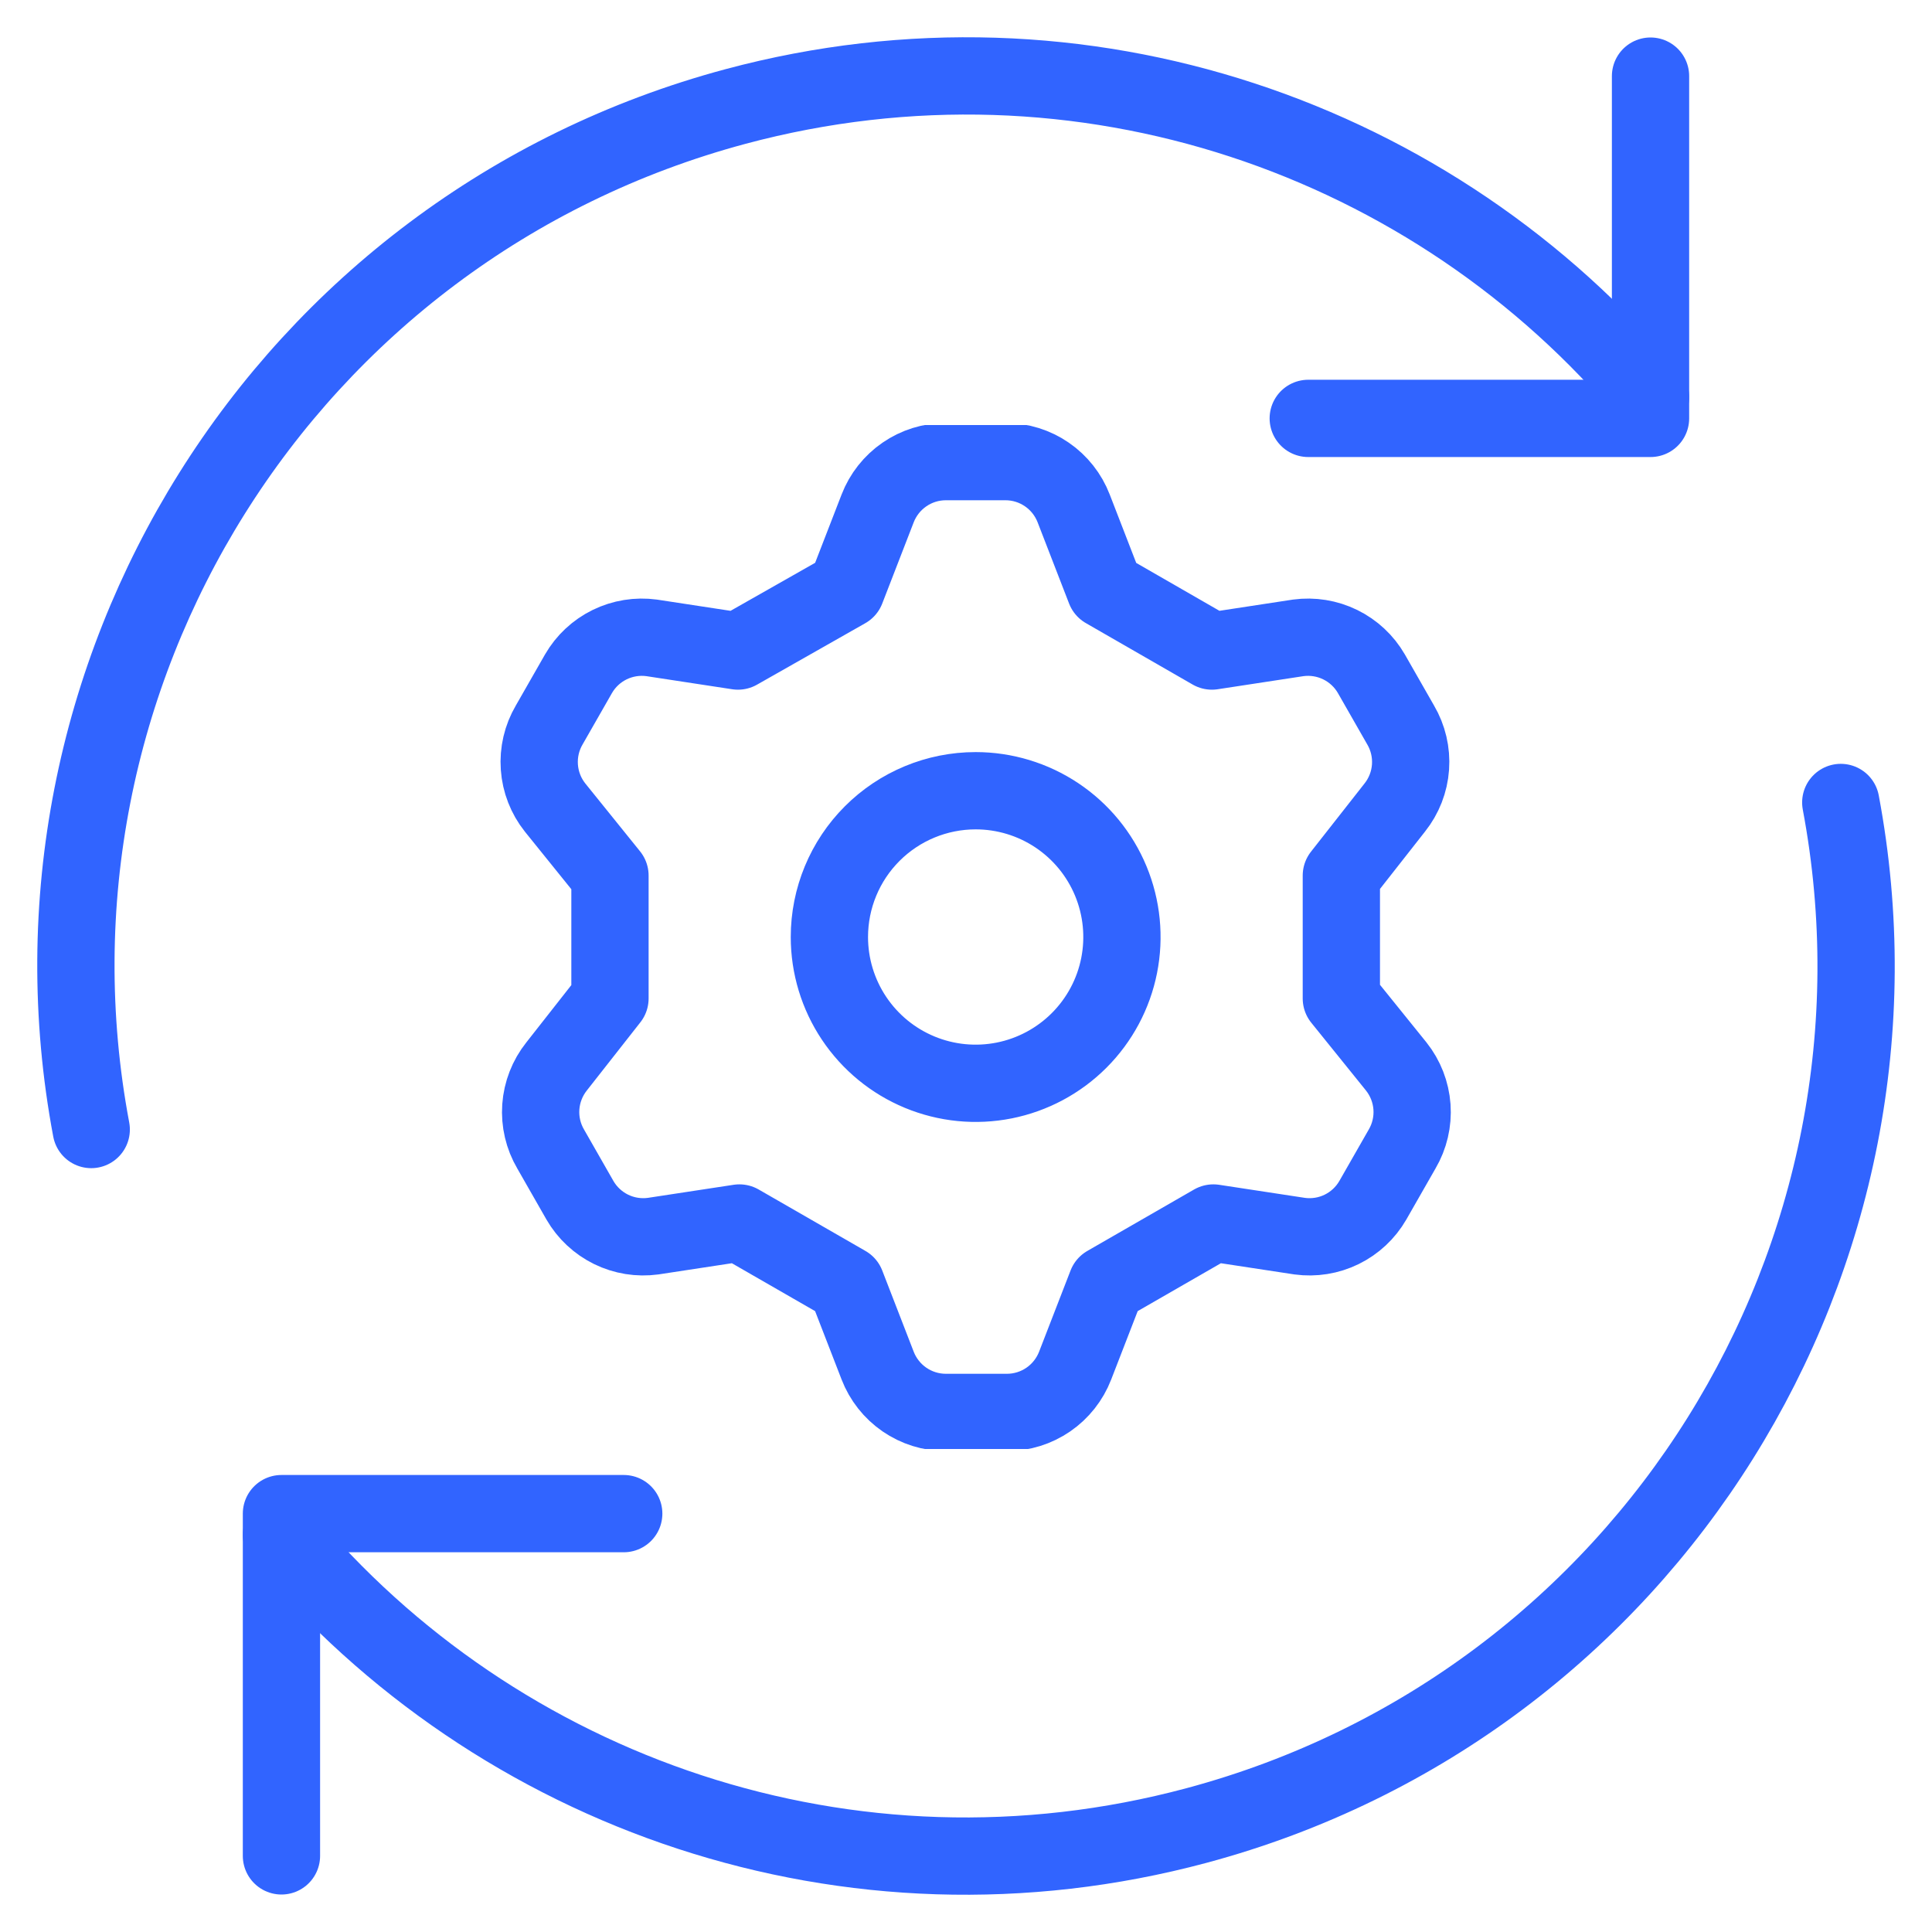
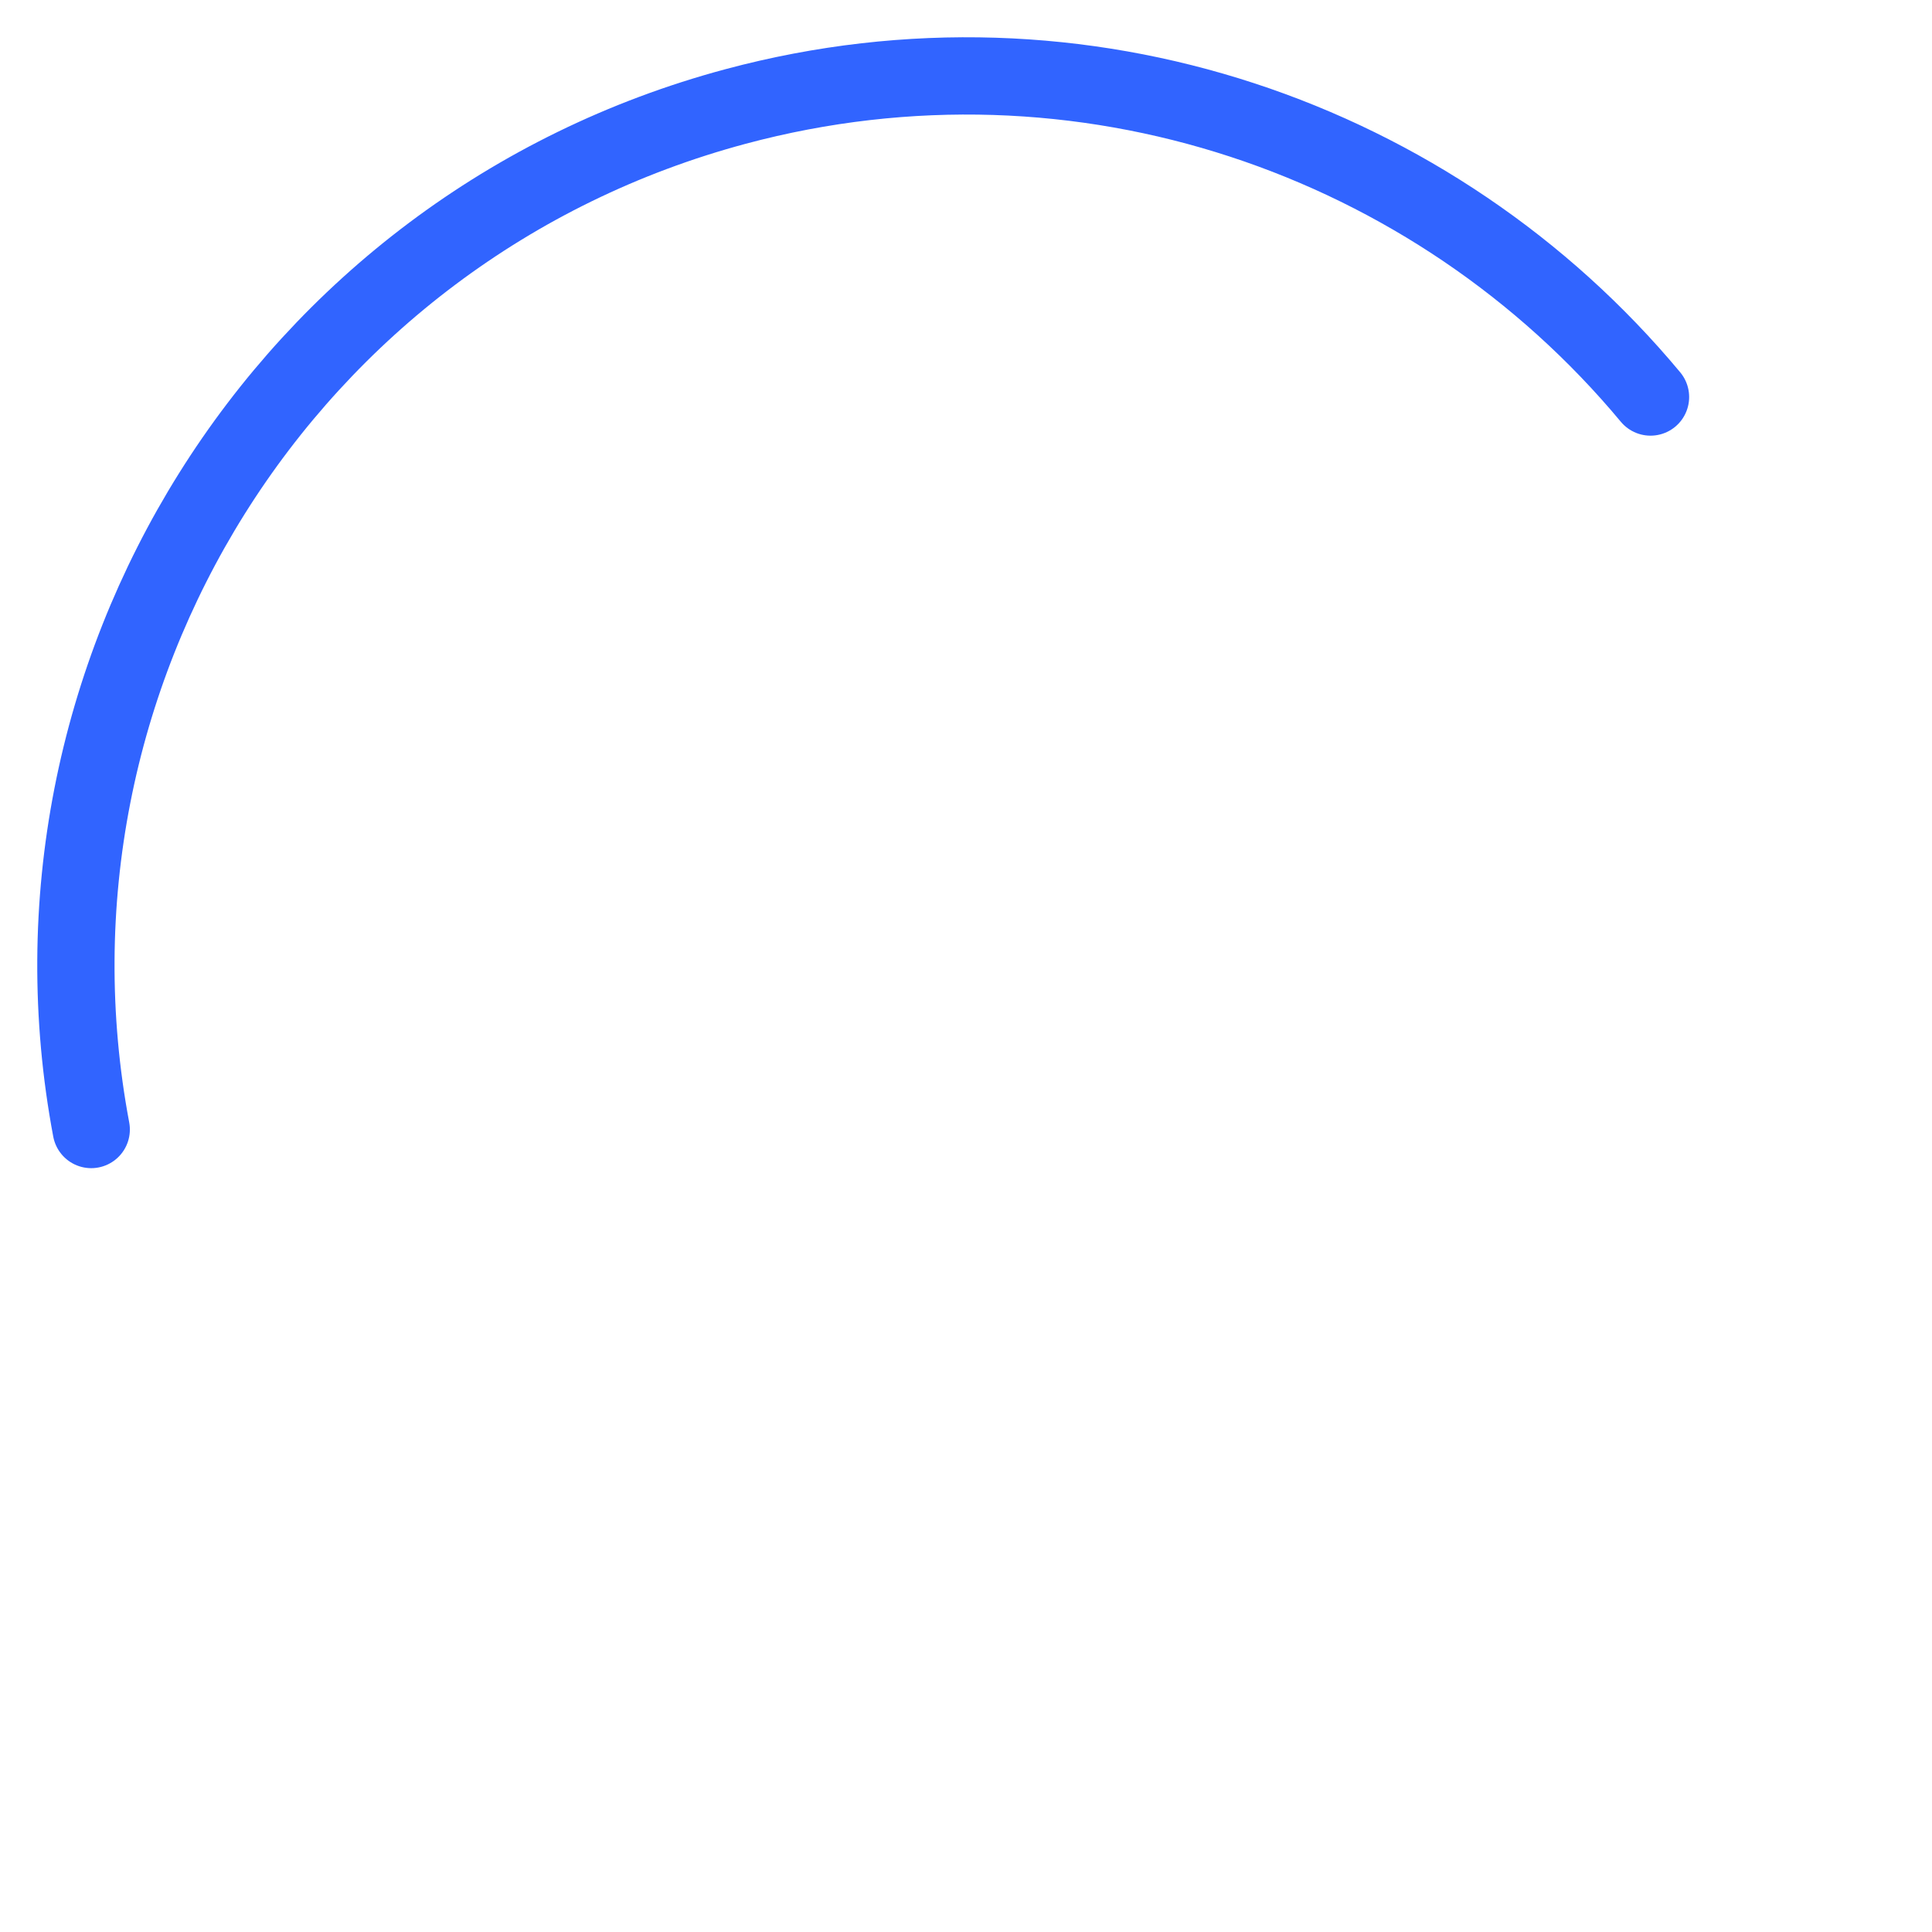
<svg xmlns="http://www.w3.org/2000/svg" width="100" height="100" viewBox="0 0 100 100" fill="none">
-   <path d="M14.568 96.06V78.345H32.284" stroke="#3164FF" stroke-width="4" stroke-linecap="round" stroke-linejoin="round" />
-   <path d="M95.278 41.536C99.686 64.977 85.342 88.216 61.921 94.491C43.997 99.294 25.707 92.833 14.568 79.447" stroke="#3164FF" stroke-width="4" stroke-linecap="round" stroke-linejoin="round" />
  <path d="M4.722 58.464C0.314 35.024 14.659 11.785 38.079 5.51C56.002 0.707 74.29 7.167 85.43 20.55" stroke="#3164FF" stroke-width="4" stroke-linecap="round" stroke-linejoin="round" />
-   <path d="M85.431 3.94V21.656H67.715" stroke="#3164FF" stroke-width="4" stroke-linecap="round" stroke-linejoin="round" />
  <g clip-path="url(#clip0_23292_237476)">
-     <path d="M43.799 30.518L45.427 26.315C45.702 25.604 46.185 24.992 46.813 24.56C47.441 24.127 48.185 23.895 48.948 23.893H52.052C52.815 23.895 53.559 24.127 54.187 24.56C54.816 24.992 55.298 25.604 55.573 26.315L57.201 30.518L62.728 33.698L67.195 33.016C67.939 32.915 68.696 33.038 69.37 33.368C70.044 33.698 70.605 34.221 70.981 34.871L72.495 37.521C72.883 38.181 73.062 38.943 73.008 39.707C72.954 40.471 72.669 41.2 72.192 41.799L69.428 45.32V51.68L72.268 55.2C72.745 55.799 73.029 56.529 73.084 57.292C73.138 58.056 72.959 58.818 72.571 59.478L71.056 62.128C70.68 62.778 70.12 63.301 69.446 63.632C68.772 63.962 68.015 64.084 67.271 63.983L62.803 63.302L57.277 66.482L55.649 70.684C55.374 71.395 54.891 72.007 54.263 72.44C53.635 72.872 52.891 73.105 52.128 73.107H48.948C48.185 73.105 47.441 72.872 46.813 72.44C46.185 72.007 45.702 71.395 45.427 70.684L43.799 66.482L38.272 63.302L33.805 63.983C33.061 64.084 32.304 63.962 31.63 63.632C30.956 63.301 30.395 62.778 30.019 62.128L28.505 59.478C28.117 58.818 27.938 58.056 27.992 57.292C28.047 56.529 28.331 55.799 28.808 55.2L31.572 51.68V45.32L28.732 41.799C28.255 41.2 27.971 40.471 27.917 39.707C27.863 38.943 28.041 38.181 28.429 37.521L29.944 34.871C30.32 34.221 30.88 33.698 31.554 33.368C32.228 33.038 32.986 32.915 33.729 33.016L38.197 33.698L43.799 30.518ZM42.929 48.5C42.929 49.997 43.373 51.461 44.205 52.706C45.037 53.951 46.219 54.922 47.603 55.495C48.986 56.068 50.508 56.218 51.977 55.926C53.446 55.633 54.795 54.912 55.854 53.853C56.913 52.795 57.634 51.446 57.926 49.977C58.218 48.508 58.068 46.986 57.495 45.602C56.922 44.219 55.952 43.036 54.707 42.204C53.462 41.372 51.998 40.928 50.5 40.928C48.492 40.928 46.566 41.726 45.146 43.146C43.726 44.566 42.929 46.492 42.929 48.5Z" stroke="#3164FF" stroke-width="4" stroke-linecap="round" stroke-linejoin="round" />
-   </g>
+     </g>
  <defs>
    <clipPath id="clip0_23292_237476">
      <rect width="53" height="53" fill="white" transform="translate(24 22)" />
    </clipPath>
  </defs>
</svg>